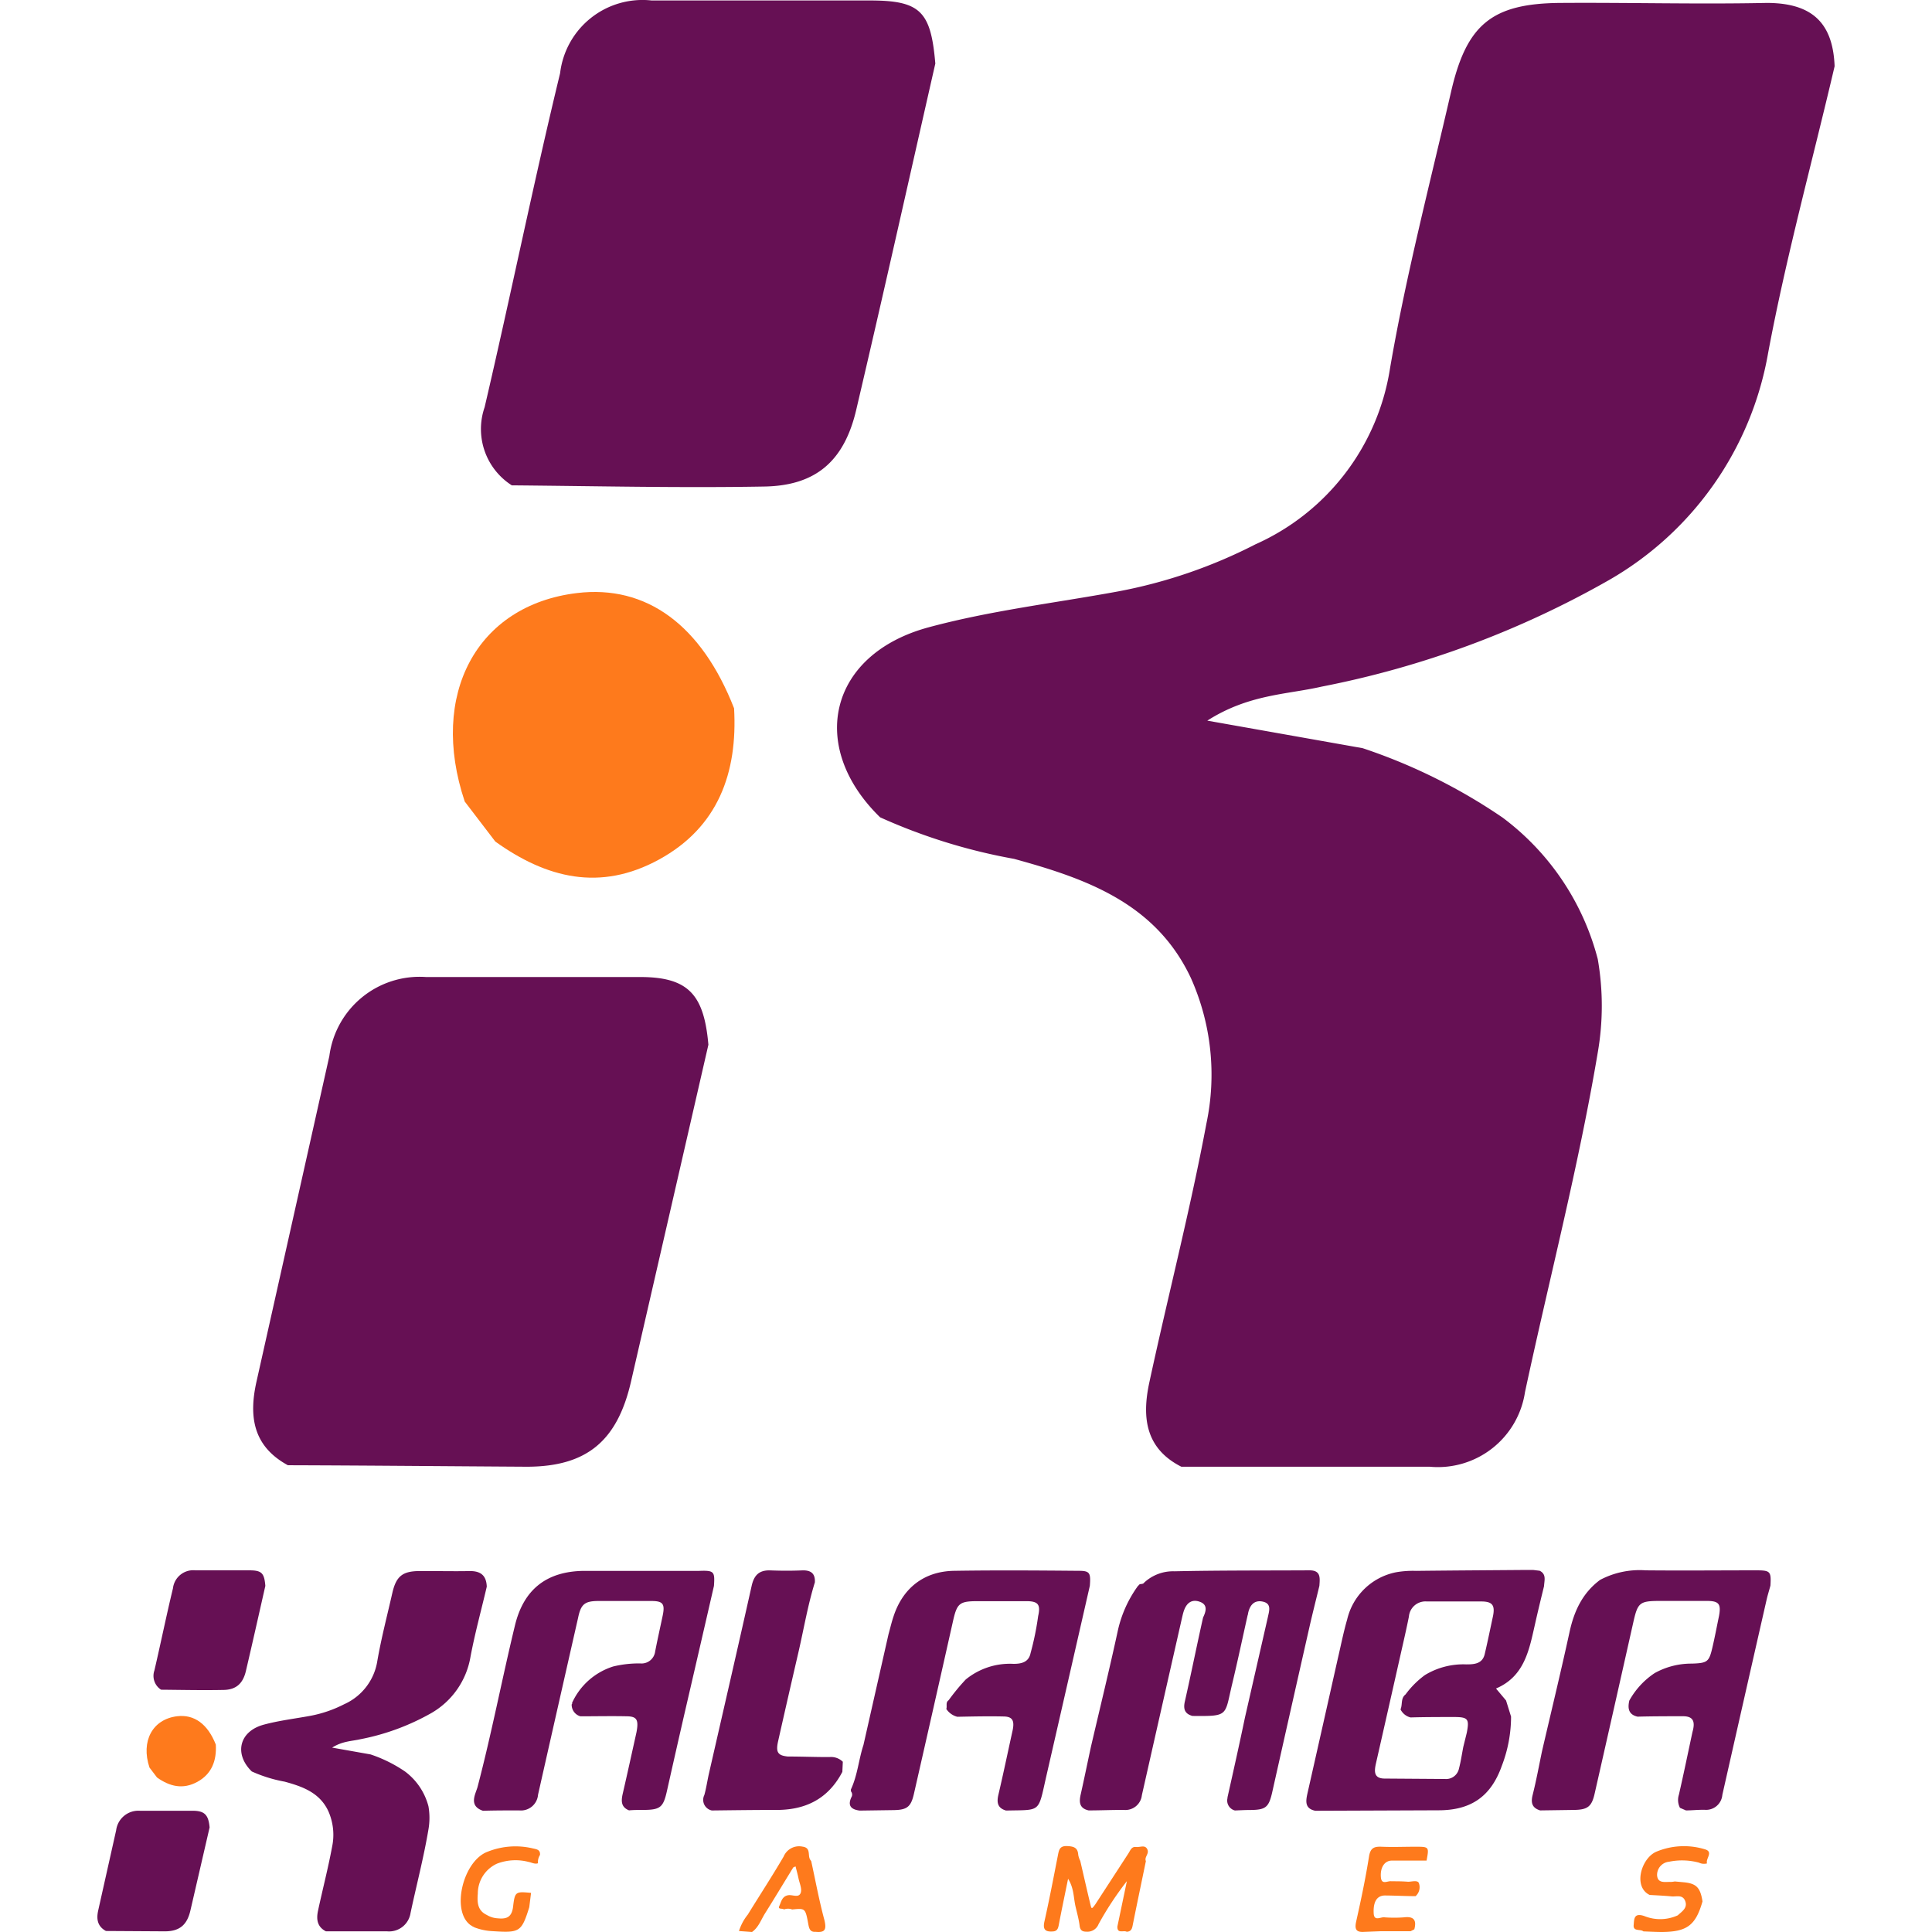
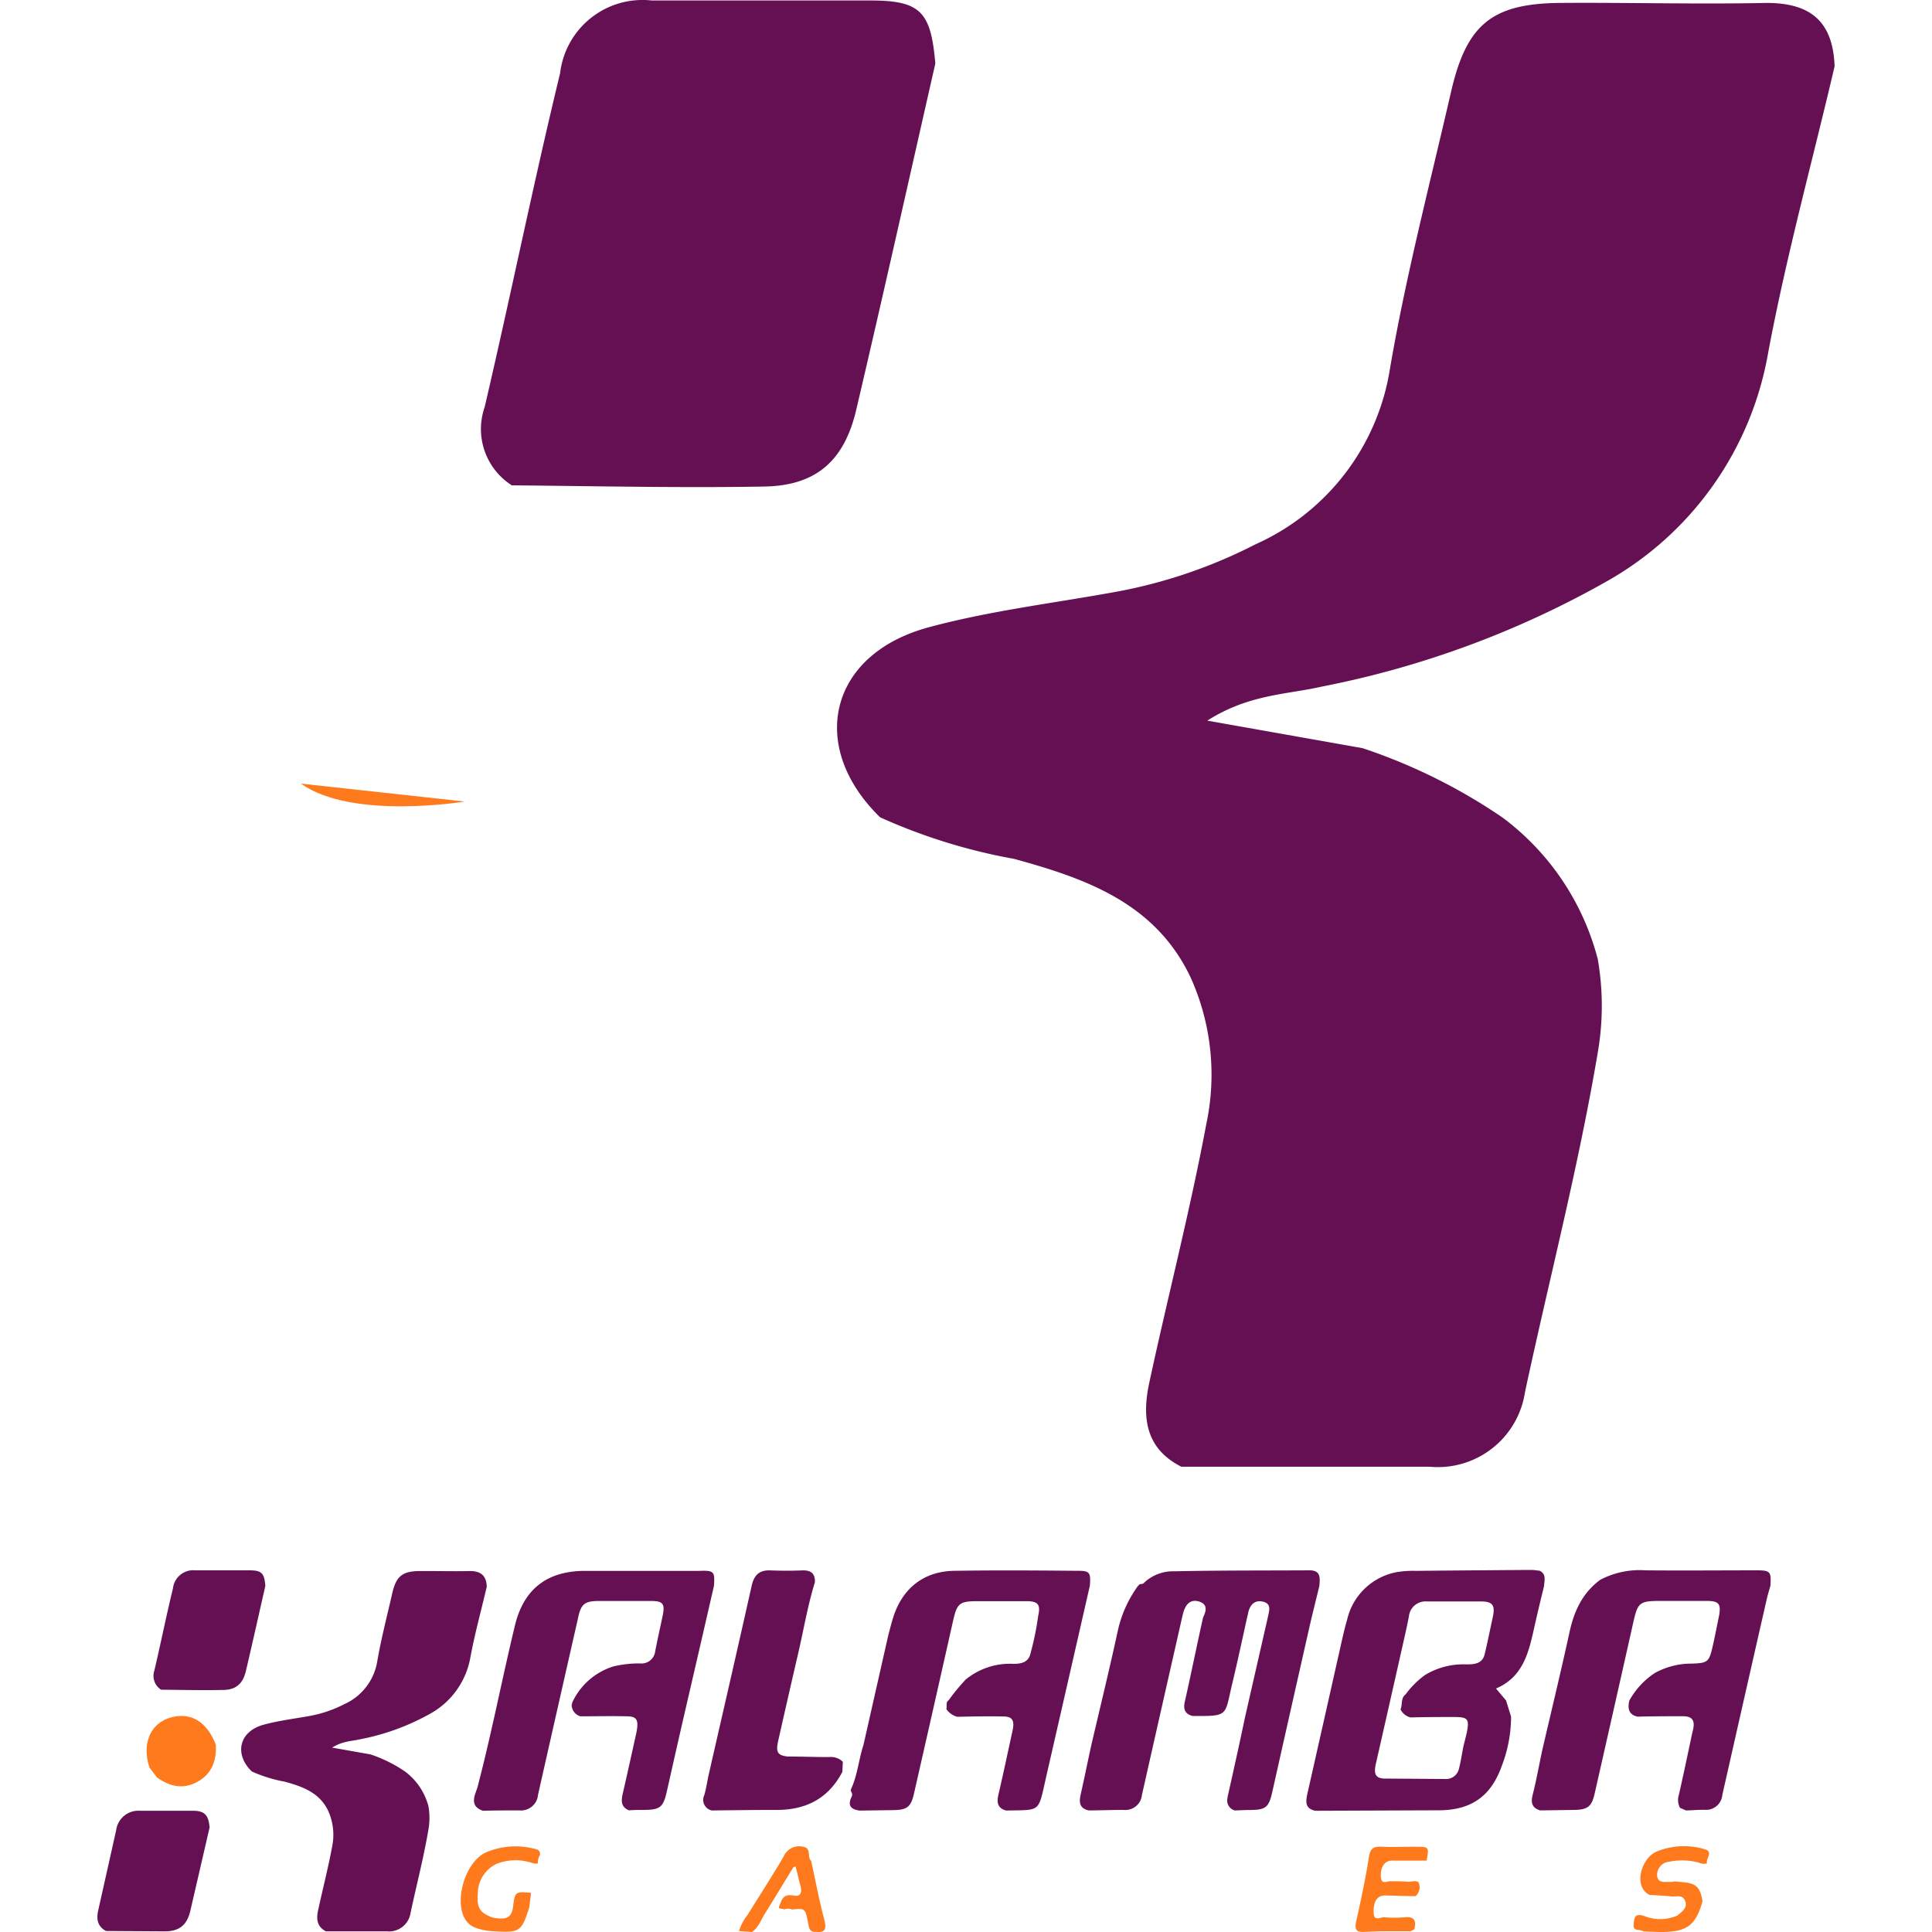
<svg xmlns="http://www.w3.org/2000/svg" viewBox="0 0 290.75 323.35" width="30" height="30">
  <defs>
    <style>.cls-1{fill:#661054;}.cls-2{fill:#fe7a1c;}</style>
  </defs>
  <title>Kalamba 3</title>
  <g id="Слой_2" data-name="Слой 2">
    <g id="Слой_1-2" data-name="Слой 1">
      <path class="cls-1" d="M165.9,303c-1.58-.35-1.62-1.42-1.32-2.71.59-2.63,1.13-5.28,1.7-7.92,1.52-6.53,3.12-13.05,4.54-19.61a20.15,20.15,0,0,1,3.32-7.31l.3-.3c.26-.07.58,0,.76-.28a7.11,7.11,0,0,1,5.07-1.89c7.53-.16,15.07-.12,22.61-.16,1.94,0,1.72,1.33,1.64,2.59-.58,2.4-1.19,4.79-1.73,7.19q-3.1,13.68-6.17,27.38c-.58,2.55-1.11,2.94-3.77,2.95-.82,0-1.65.05-2.47.08a1.71,1.71,0,0,1-1.24-2.07l0-.12c1-4.46,2-8.93,2.93-13.4l3.81-16.69c.22-1.08.73-2.38-.91-2.69-1.42-.27-2.13.7-2.39,2a1.3,1.3,0,0,1-.08.34c-.86,3.84-1.67,7.68-2.59,11.51-1.26,5.28-.53,5.35-6.46,5.3h-.17c-1.28-.35-1.57-1.14-1.28-2.41,1.06-4.68,2-9.37,3.05-14.06.48-1,.85-2.14-.55-2.64s-2.25.27-2.68,1.57c-.15.45-.24.91-.35,1.37q-3.34,14.71-6.66,29.43a2.77,2.77,0,0,1-3,2.47h0C169.79,302.91,167.84,303,165.9,303Z" />
      <path class="cls-1" d="M203.83,303.06c-1.73-.36-1.61-1.54-1.32-2.85q2.56-11.32,5.1-22.65c.51-2.17.94-4.37,1.56-6.52a10.5,10.5,0,0,1,8.19-7.9,16.21,16.21,0,0,1,3.34-.23c6-.07,11.9-.1,17.85-.15h1.77l1.07.13c1.17.59.77,1.63.73,2.57-.49,2-1,4.09-1.46,6.14-1,4.38-1.72,8.93-6.58,11l1.68,2,.84,2.7a23,23,0,0,1-1.56,8.27c-1.81,5.09-5.14,7.4-10.54,7.41ZM229.19,290c.44-2.29.22-2.62-2.07-2.63-2.45,0-4.9,0-7.35.07a2.55,2.55,0,0,1-1.67-1.35c.36-.81,0-1.86.84-2.5a15,15,0,0,1,3.24-3.24,12.37,12.37,0,0,1,6.92-1.79c1.31,0,2.7-.07,3.09-1.72.5-2.12.93-4.25,1.39-6.38.35-1.77-.09-2.41-1.89-2.43H222.5a2.78,2.78,0,0,0-3,2.54v0c-.4,2-.84,3.91-1.28,5.85q-2.11,9.37-4.24,18.74c-.3,1.35-.36,2.54,1.56,2.51l10,.07a2.2,2.2,0,0,0,2.34-1.74c.31-1.18.49-2.4.72-3.61Z" />
      <path class="cls-1" d="M128.21,292.06l4.19-18.52c.28-1,.52-2.05.86-3.05,1.57-4.75,5.13-7.51,10.13-7.59,7-.11,13.92-.06,20.88,0,1.83,0,2,.36,1.83,2.51q-3.65,16-7.3,31.94c-1.38,6.08-.83,5.54-6.56,5.67h-.17c-1.39-.4-1.58-1.31-1.28-2.61.82-3.49,1.55-7,2.32-10.5.45-1.87.12-2.6-1.41-2.63-2.59-.06-5.18,0-7.78.05a3.13,3.13,0,0,1-1.84-1.31c.17-.48-.16-1.09.39-1.46a34.64,34.64,0,0,1,2.86-3.47,11.69,11.69,0,0,1,8-2.62c1.33,0,2.54-.27,2.85-1.79a47.62,47.62,0,0,0,1.27-6.2c.44-1.92,0-2.48-1.9-2.5H147.4c-3.16,0-3.53.33-4.23,3.47q-3.23,14.39-6.51,28.77c-.5,2.21-1.17,2.7-3.43,2.73l-5.65.08c-1.37-.18-2.07-.76-1.39-2.23a.84.84,0,0,0-.08-1,2.8,2.8,0,0,0,0-.3C127.24,297.06,127.41,294.49,128.21,292.06Z" />
      <path class="cls-1" d="M265.87,303l-1-.43a2.87,2.87,0,0,1-.18-2.2c.8-3.49,1.52-7,2.27-10.49.51-1.79.1-2.61-1.51-2.64-2.56,0-5.12,0-7.68.07-1.53-.35-1.67-1.41-1.38-2.69h0a13.18,13.18,0,0,1,4.24-4.6,12.64,12.64,0,0,1,6.24-1.59c2.63-.09,2.87-.29,3.45-2.8.4-1.71.72-3.44,1.08-5.16.37-2,0-2.51-1.94-2.53h-7.8c-3.58,0-3.85.23-4.62,3.66q-3.21,14.31-6.46,28.62c-.49,2.16-1.19,2.67-3.46,2.7l-5.66.08c-1.34-.42-1.58-1.26-1.25-2.58.61-2.42,1.06-4.89,1.57-7.33,1.54-6.64,3.15-13.26,4.6-19.92.76-3.52,2.17-6.56,5.12-8.75a14.14,14.14,0,0,1,7.63-1.6c6.18.06,12.35,0,18.53,0,2.33,0,2.49.19,2.35,2.55-.21.79-.46,1.57-.64,2.36q-3.72,16.33-7.41,32.67a2.73,2.73,0,0,1-2.94,2.5h-.12C267.87,302.88,266.87,303,265.87,303Z" />
      <path class="cls-1" d="M45.72,293.63a23.23,23.23,0,0,1,5.77,2.86,10.6,10.6,0,0,1,3.92,5.83,11.24,11.24,0,0,1,0,3.85c-.79,4.7-2,9.31-3,14a3.63,3.63,0,0,1-3.92,3.07H38.25c-1.46-.75-1.63-2-1.33-3.43.77-3.58,1.69-7.12,2.36-10.71a9.75,9.75,0,0,0-.64-6c-1.45-3.09-4.33-4.1-7.29-4.91a23.46,23.46,0,0,1-5.51-1.71c-3-2.92-2.11-6.72,2-7.83,2.55-.69,5.2-1,7.8-1.48a20.74,20.74,0,0,0,5.66-1.94A9.55,9.55,0,0,0,46.85,278c.66-3.82,1.65-7.59,2.51-11.38.64-2.8,1.69-3.66,4.52-3.68s5.66.06,8.49,0c1.86,0,2.73.81,2.8,2.61-.92,3.94-2,7.85-2.74,11.82a13.45,13.45,0,0,1-6.56,9.35A39,39,0,0,1,44,291.09c-1.44.33-3,.31-4.71,1.4Z" />
      <path class="cls-1" d="M102.3,297.06c2.41-10.55,4.84-21.09,7.2-31.64.4-1.79,1.26-2.66,3.14-2.59s3.54.07,5.3,0c1.49-.06,2.22.52,2.14,2-1.2,3.87-1.86,7.86-2.77,11.79q-1.71,7.37-3.37,14.75c-.43,1.89-.08,2.44,1.61,2.61,2.33,0,4.66.1,7,.09a2.81,2.81,0,0,1,2.21.79l-.08,1.69c-2.38,4.56-6.24,6.44-11.26,6.37-3.52,0-7.05.05-10.58.09a1.81,1.81,0,0,1-1.26-2.58C101.89,299.33,102.06,298.17,102.3,297.06Z" />
      <path class="cls-1" d="M1.43,323.18c-1.43-.78-1.62-2-1.29-3.46l3-13.4a3.75,3.75,0,0,1,4-3.26h8.83c2,0,2.63.73,2.81,2.79L15.58,319.7c-.56,2.46-1.81,3.53-4.28,3.54Z" />
-       <path class="cls-2" d="M167,318.75l5.56-8.56c.31-.48.51-1.15,1.25-1.07s1.51-.41,1.9.37-.53,1.29-.23,2c-.72,3.5-1.46,7-2.16,10.5-.13.67-.2,1.29-1.06,1.32-.51-.3-1.58.4-1.55-.87l1.59-7.6a53.43,53.43,0,0,0-4.74,7.2,2,2,0,0,1-2,1.26c-.61,0-1.07-.14-1.17-1-.14-1.16-.48-2.29-.73-3.43-.29-1.4-.24-2.9-1.2-4.43-.54,2.66-1.05,5.07-1.51,7.48-.13.67-.19,1.3-1.06,1.34-1.28.09-1.69-.36-1.38-1.71.82-3.65,1.52-7.33,2.24-11,.18-.89.26-1.64,1.56-1.58,1.11.05,1.78.26,1.85,1.48a3.78,3.78,0,0,0,.34,1c.58,2.49,1.14,5,1.74,7.46C166.39,319.51,166.45,319.5,167,318.75Z" />
      <path class="cls-2" d="M8.72,295.83c-1.48-4.41.5-8.09,4.62-8.59,2.87-.35,5.14,1.32,6.48,4.75.15,2.66-.66,4.9-3.09,6.23s-4.64.77-6.75-.73Z" />
      <path class="cls-2" d="M212,323.33c-1.34.09-1.61-.45-1.32-1.75.81-3.61,1.57-7.23,2.15-10.88.23-1.42.85-1.67,2.09-1.62,1.88.08,3.76,0,5.65,0,2.32,0,2.32,0,1.89,2.32h-5.81c-1.23,0-2,1.18-1.83,2.86.15,1.25,1.13.49,1.76.6.93,0,1.85,0,2.78.08.62,0,1.56-.31,1.8.2a2,2,0,0,1-.54,2.21c-1.71,0-3.41-.1-5.12-.11-1.31,0-2,1-1.89,3,.08,1.42,1.21.52,1.86.66a22,22,0,0,0,3.16,0c1.68-.21,2.19.43,1.78,2l-.62.32h-5Z" />
      <path class="cls-2" d="M264,314.89l1.54.14c2.08.21,2.74.89,3.1,3.2-1.14,4-2.59,5.08-6.75,5.12-1,0-2.1-.06-3.14-.1-.5-.44-1.74.08-1.63-1.08.09-.94,0-2.1,1.78-1.49a7.09,7.09,0,0,0,5.6-.12c.7-.65,1.68-1.23,1.25-2.38s-1.47-.71-2.3-.79c-1.21-.12-2.43-.17-3.65-.24-2.82-1.35-1.42-6.13,1.09-7.23a12,12,0,0,1,8.12-.42c1.55.42.1,1.59.39,2.37a1.94,1.94,0,0,1-1.36-.13,10.89,10.89,0,0,0-5-.15,2.21,2.21,0,0,0-2,2.27c.1,1.44,1.4,1.06,2.34,1.11A4.31,4.31,0,0,0,264,314.89Z" />
      <path class="cls-2" d="M65.32,309.91a12.56,12.56,0,0,1,7.52-.56c.62.15,1.31.18,1.24,1.1a2.29,2.29,0,0,0-.35,1.4c-.55.18-1-.12-1.53-.22a8.65,8.65,0,0,0-5.34.29,5.5,5.5,0,0,0-3.19,5c-.12,1.44-.07,2.84,1.51,3.58a3.92,3.92,0,0,0,1.82.56c1.49.15,2.37-.17,2.58-2,.29-2.51.45-2.49,3-2.26l-.3,2.41c-1.3,4.13-1.58,4.3-6.14,4a9.65,9.65,0,0,1-3.1-.66l-.05-.07H62.9l-.5-.32C59.17,319.73,61.22,311.41,65.32,309.91Z" />
      <path class="cls-2" d="M120.18,323.32c-.9.07-1.06-.57-1.19-1.24-.5-2.72-.5-2.72-2.71-2.5a1.89,1.89,0,0,0-1.37,0c-.24-.25-1.09.06-.78-.59s.43-1.6,1.46-1.79c.73-.14,1.82.52,2.13-.43.22-.69-.21-1.59-.38-2.4s-.32-1.3-.49-2c-.2.1-.35.12-.4.2-1.57,2.55-3.11,5.12-4.7,7.65-.68,1.07-1.08,2.35-2.19,3.13l-2.18-.16a8.41,8.41,0,0,1,1.48-2.76c2-3.25,4.08-6.43,6-9.72a2.8,2.8,0,0,1,3.14-1.65c1.46.18.86,1.42,1.27,2.14.06.1.13.19.2.29.72,3.29,1.33,6.62,2.21,9.87C122.07,323,121.74,323.48,120.18,323.32Z" />
      <path class="cls-1" d="M103.19,265.43q-2.49,10.84-5,21.67-1.44,6.28-2.85,12.57c-.63,2.85-1.11,3.24-4.07,3.25-.76,0-1.53,0-2.29.07-1.36-.54-1.33-1.58-1.06-2.77.79-3.42,1.54-6.85,2.3-10.27.39-2.06.1-2.66-1.52-2.7-2.62-.06-5.24,0-7.86,0a2,2,0,0,1-1.46-2,.17.17,0,0,0,.06-.23,11.27,11.27,0,0,1,6.89-6.11,18.27,18.27,0,0,1,4.54-.51,2.29,2.29,0,0,0,2.48-2c.39-2,.84-4,1.26-6s0-2.43-1.84-2.45H83.93c-2.36,0-3,.5-3.48,2.83q-3.36,14.79-6.7,29.59A2.87,2.87,0,0,1,70.61,303h-.08c-2,0-4,0-6,.06-2.47-.83-1.23-2.8-.9-4,2.36-9,4.09-18.07,6.27-27.08,1.47-6,5.31-9,11.53-9.07h19.28C103.21,262.82,103.36,263,103.19,265.43Z" />
      <path class="cls-1" d="M10.66,282.8a2.75,2.75,0,0,1-1.12-3.22c1.07-4.58,2-9.18,3.11-13.76a3.42,3.42,0,0,1,3.77-3h9c2.08,0,2.51.45,2.69,2.6-1.08,4.75-2.14,9.5-3.25,14.23-.5,2.15-1.67,3.17-3.81,3.19C17.59,282.91,14.12,282.83,10.66,282.8Z" />
      <path class="cls-1" d="M211.76,125.22a94.35,94.35,0,0,1,23.43,11.62,43.05,43.05,0,0,1,15.92,23.68,45.65,45.65,0,0,1,0,15.64C247.9,195.24,243,214,238.93,233A14.74,14.74,0,0,1,223,245.48H181.42c-5.93-3-6.62-8.12-5.4-13.93,3.13-14.54,6.86-28.92,9.59-43.5a39.6,39.6,0,0,0-2.6-24.37c-5.89-12.55-17.59-16.65-29.61-19.94A95.28,95.28,0,0,1,131,136.79c-12.18-11.86-8.57-27.29,8.12-31.8,10.36-2.8,21.12-4.06,31.68-6a84.23,84.23,0,0,0,23-7.88,38.79,38.79,0,0,0,22.54-29.45C219,46.14,223,30.83,226.54,15.44,229.14,4.06,233.4.57,244.9.49s23,.24,34.48,0c7.55,0,11.09,3.29,11.37,10.6-3.74,16-8.12,31.88-11.13,48a54.63,54.63,0,0,1-26.64,38,158.4,158.4,0,0,1-48.09,17.83c-5.85,1.34-12.18,1.26-19.13,5.69Z" />
-       <path class="cls-1" d="M31.88,245.23c-5.81-3.17-6.58-8.12-5.24-14.05Q32.73,204,38.82,176.76A15.23,15.23,0,0,1,55,163.52H90.85c8.12,0,10.68,3,11.41,11.33Q95.8,203,89.34,231.1c-2.27,10-7.35,14.34-17.38,14.38C58.56,245.4,45.24,245.27,31.88,245.23Z" />
-       <path class="cls-2" d="M61.48,134.15c-6-17.91,2-32.86,18.76-34.89,11.66-1.42,20.88,5.36,26.32,19.29.61,10.8-2.68,19.9-12.55,25.3s-18.85,3.13-27.41-3Z" />
+       <path class="cls-2" d="M61.48,134.15s-18.85,3.13-27.41-3Z" />
      <path class="cls-1" d="M69.36,81.23a11.17,11.17,0,0,1-4.55-13.08c4.35-18.6,8.12-37.28,12.63-55.89A13.89,13.89,0,0,1,92.76.08h36.55c8.45,0,10.19,1.83,10.93,10.56-4.39,19.29-8.69,38.58-13.2,57.79-2,8.73-6.78,12.87-15.47,13C97.51,81.68,83.41,81.35,69.36,81.23Z" />
    </g>
  </g>
</svg>